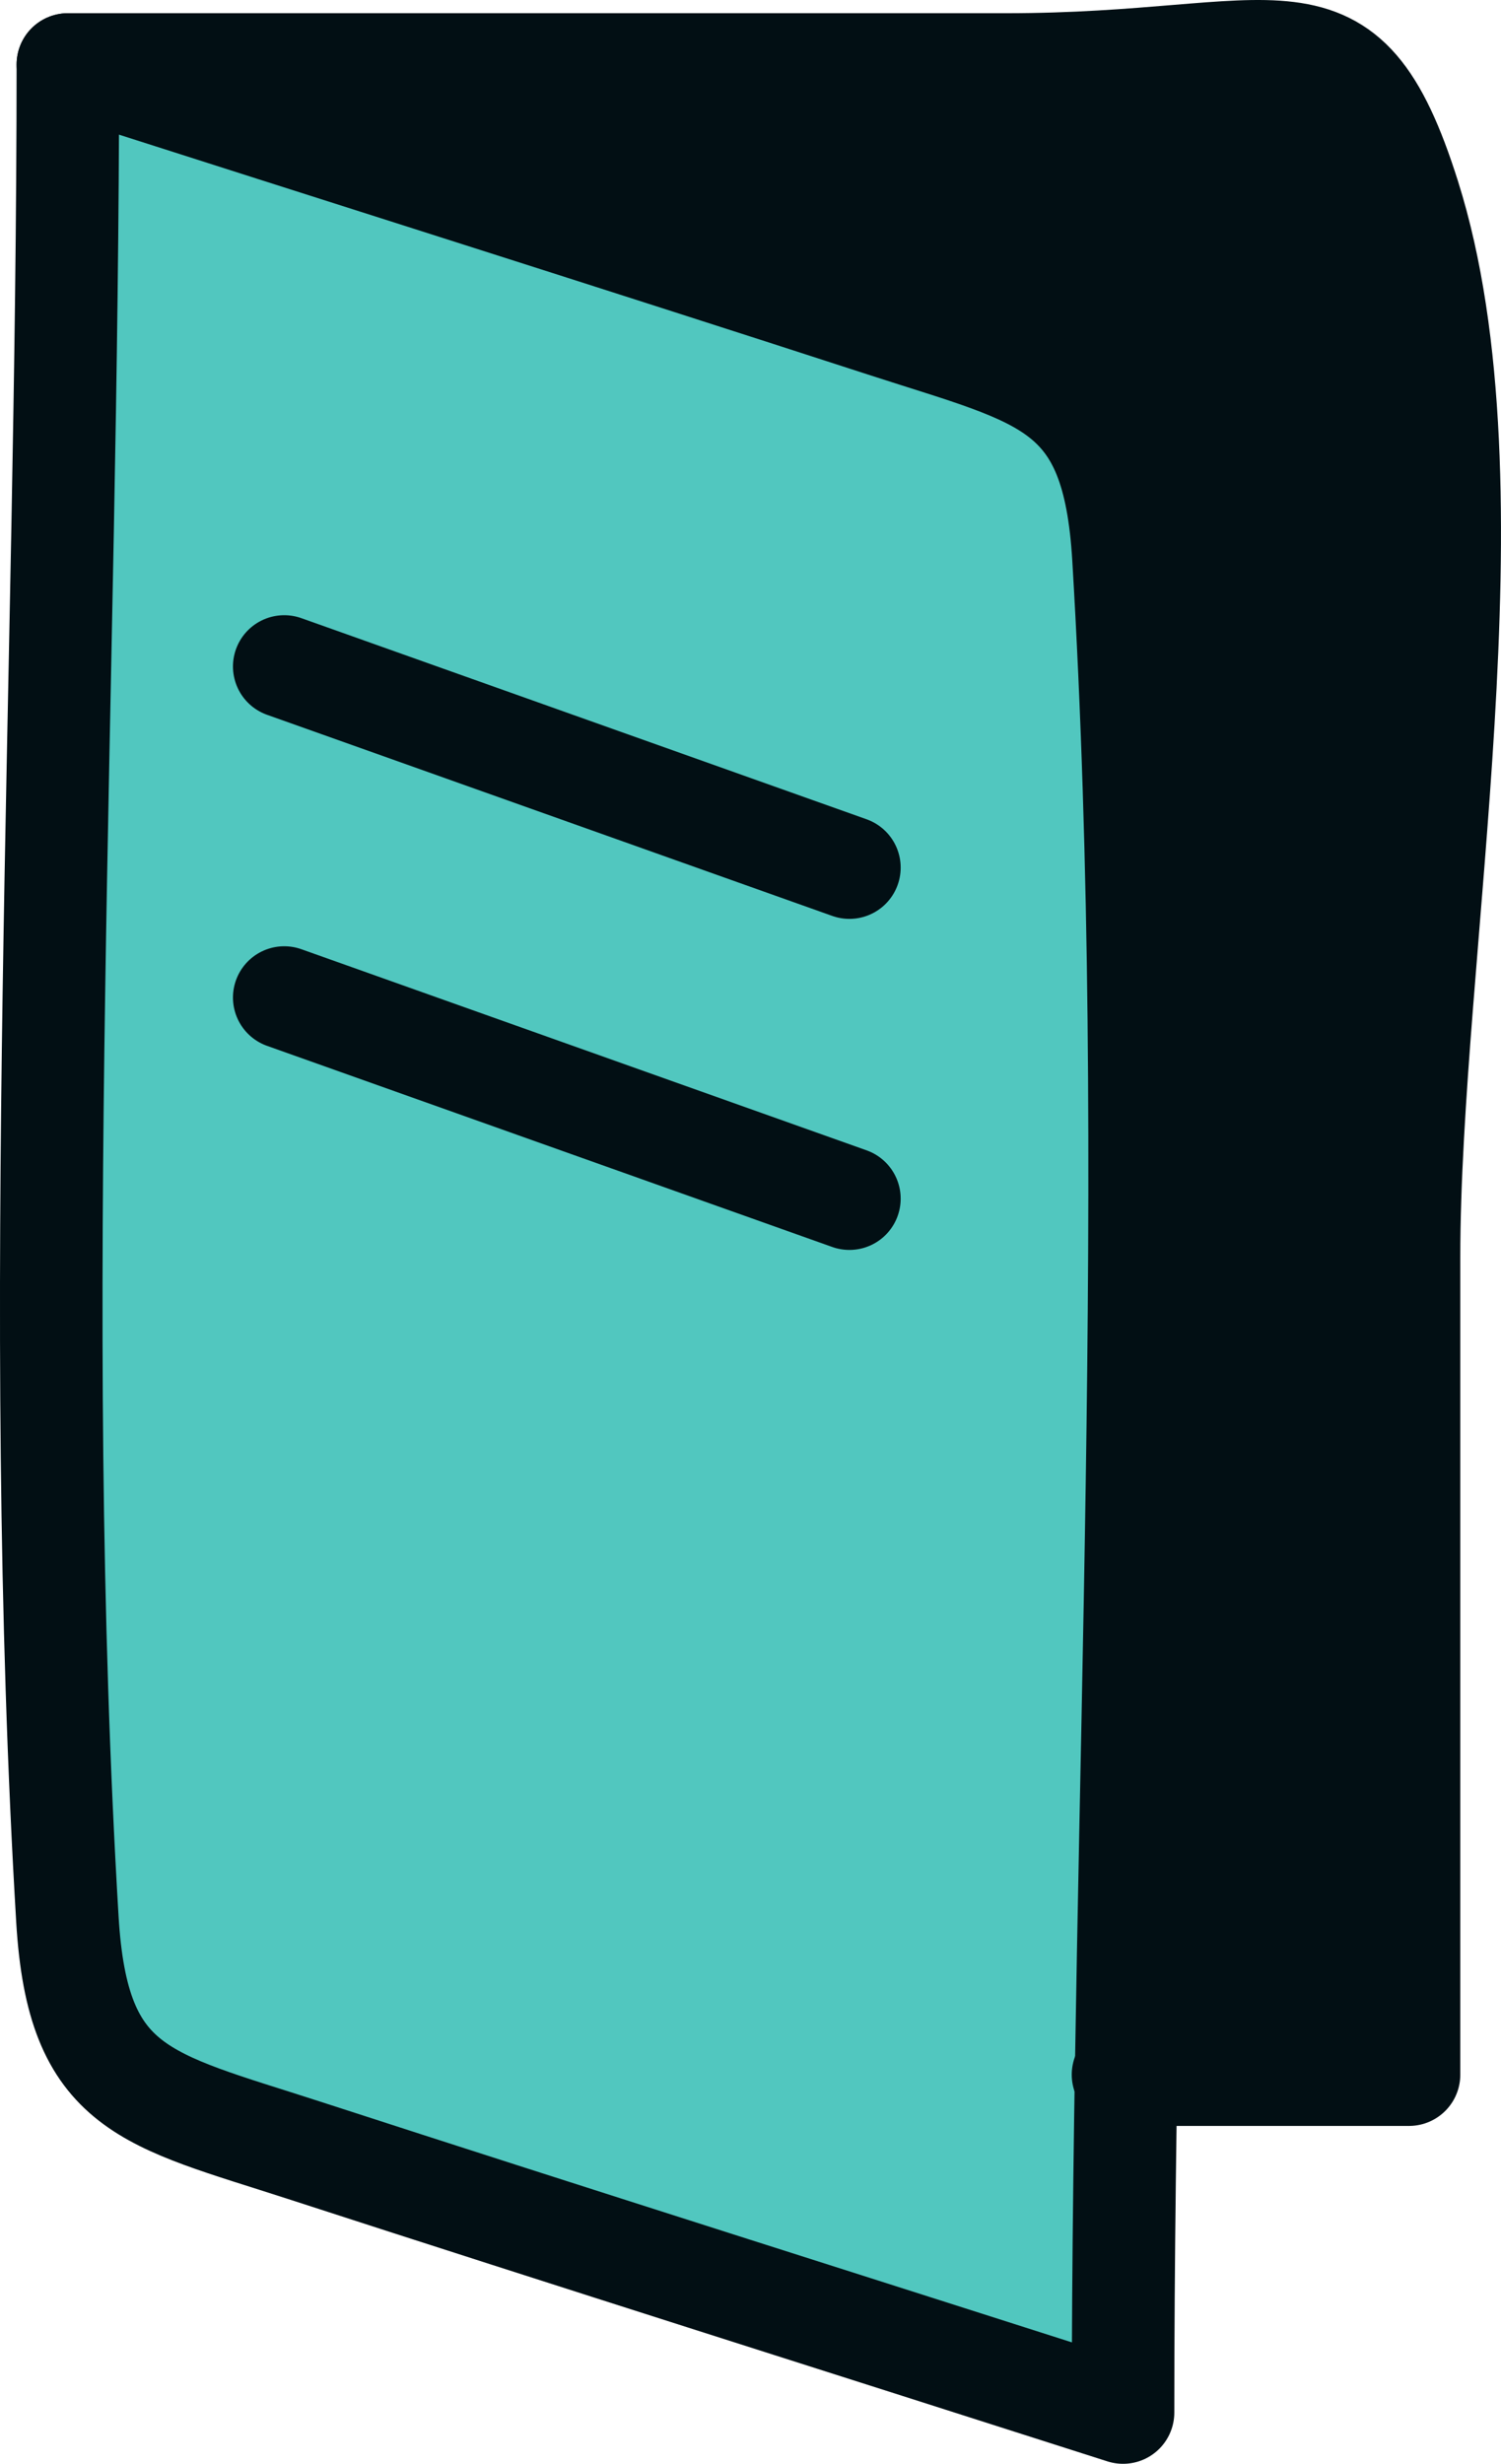
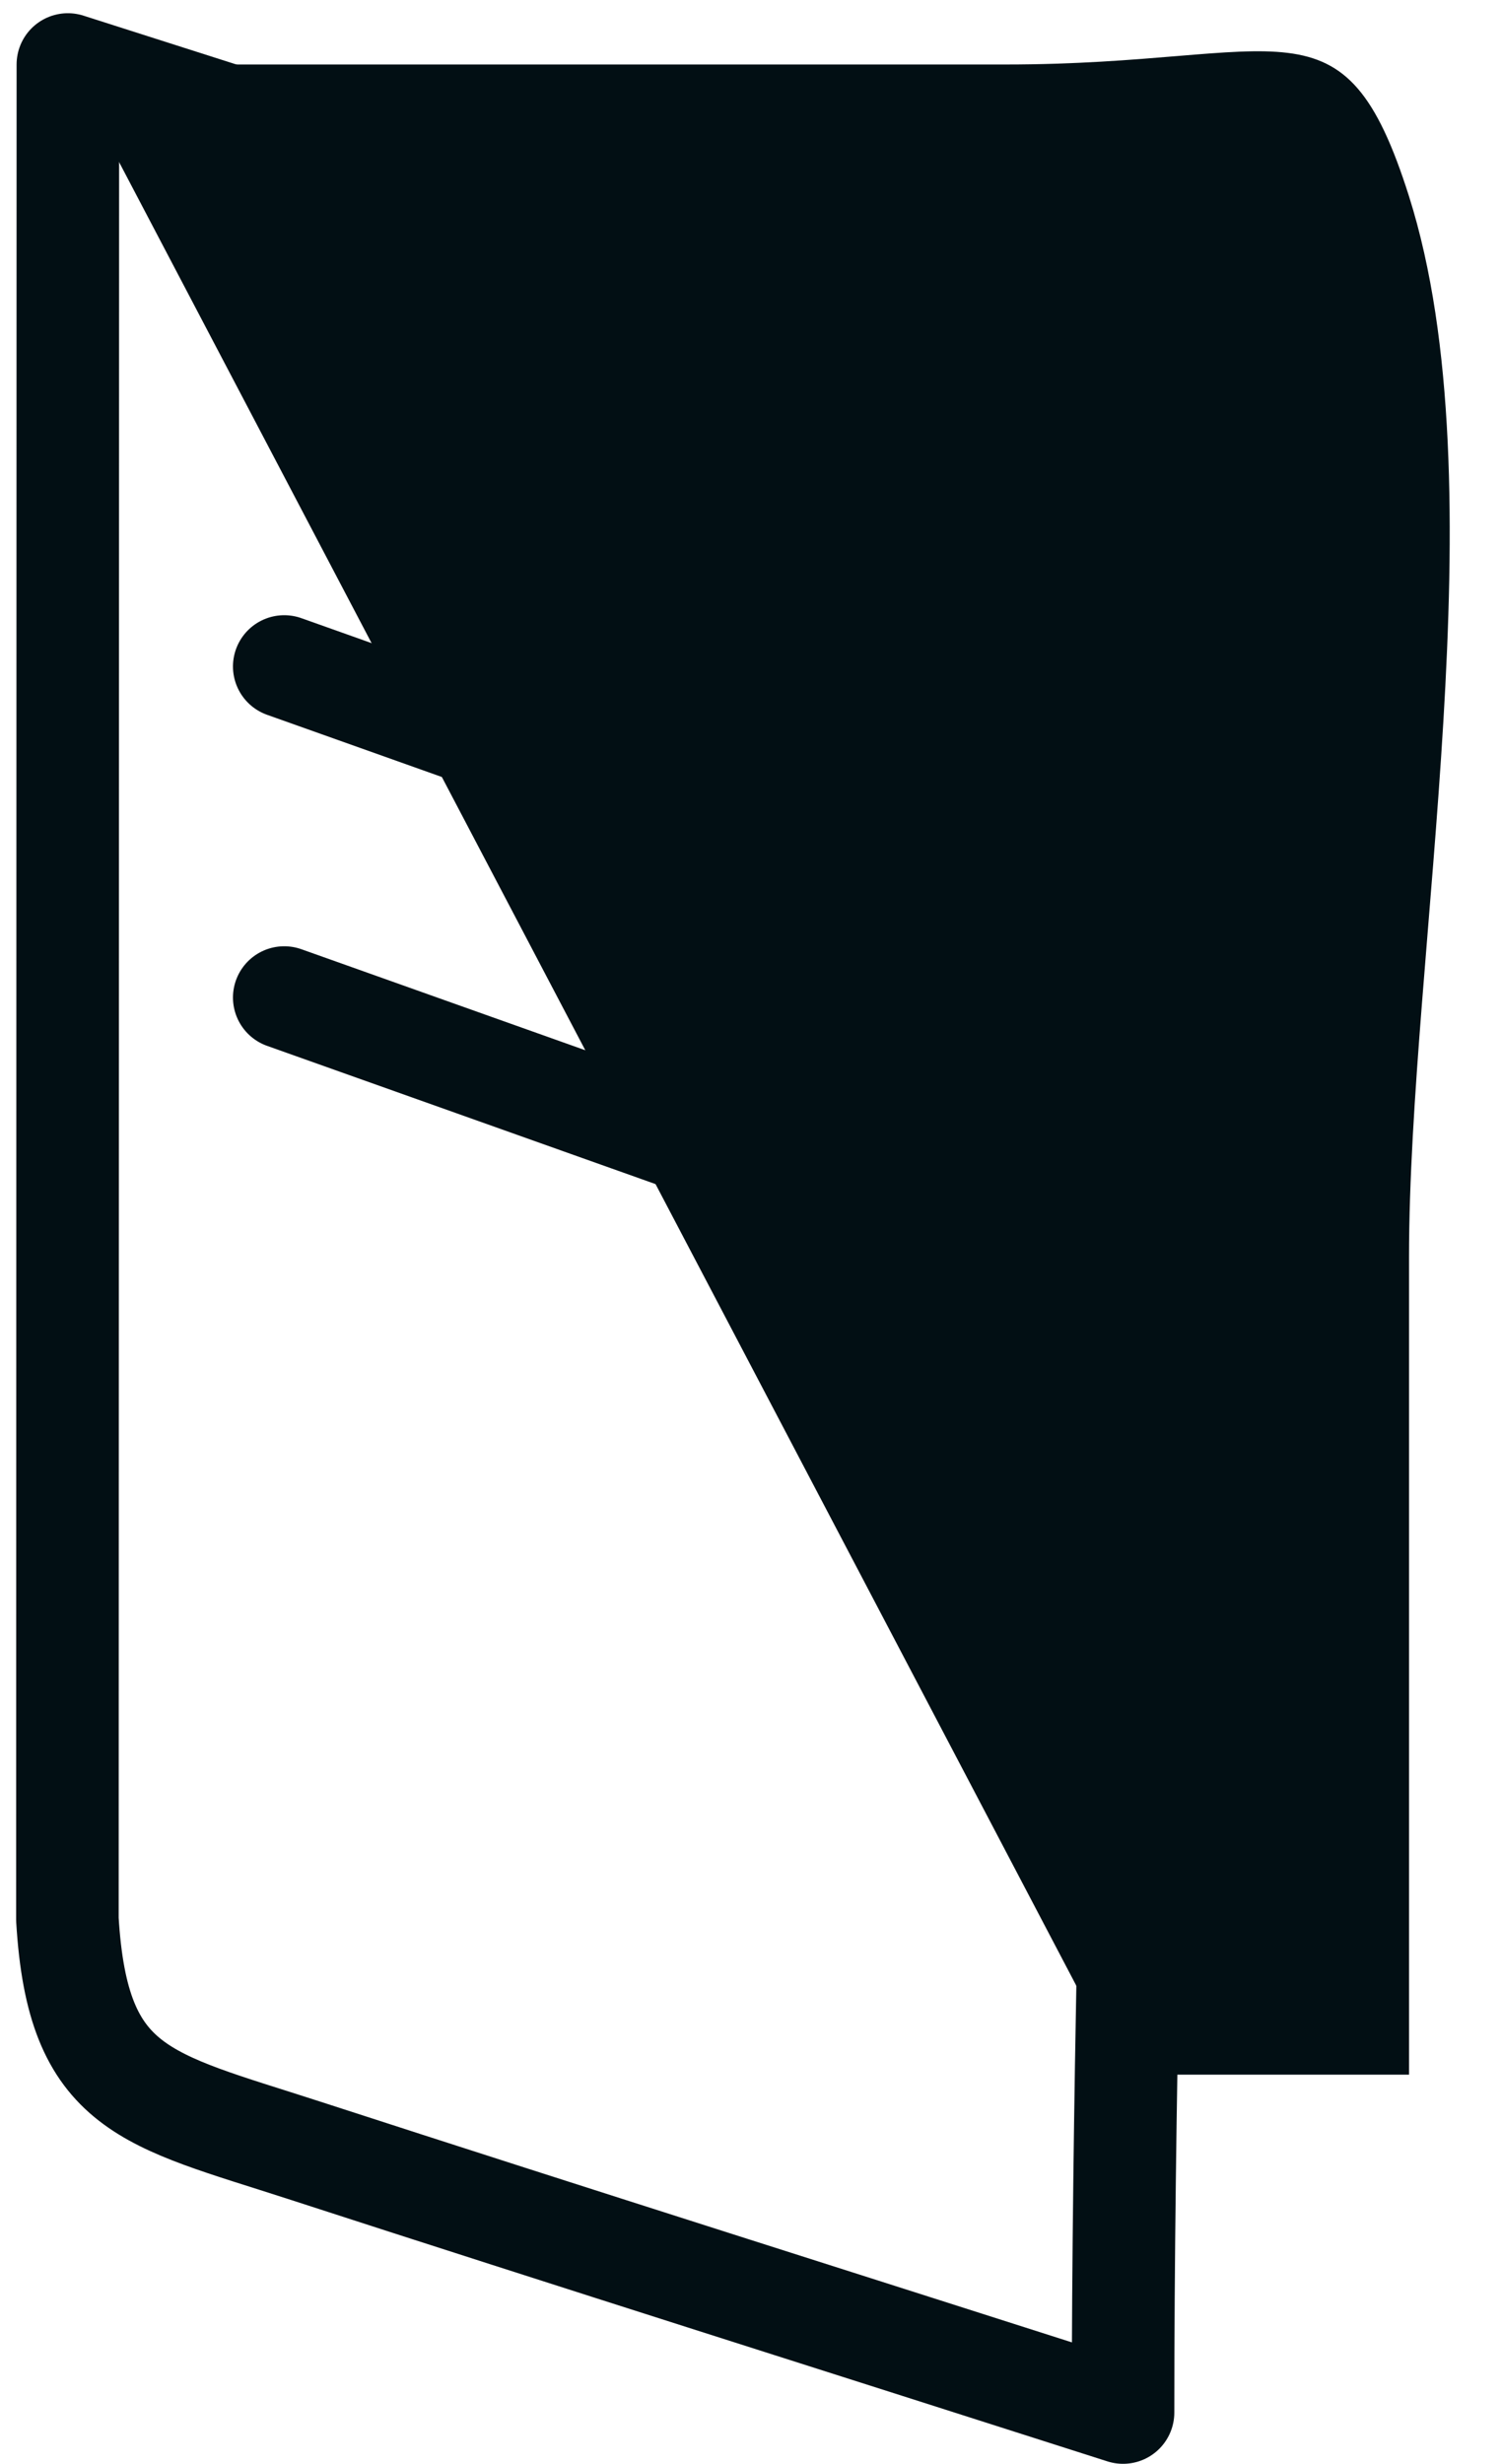
<svg xmlns="http://www.w3.org/2000/svg" viewBox="0 0 39.527 64.867">
  <title>api-card3</title>
  <path d="M1.787,1.698h24.704c7.355,0,8.891-1.972,10.614,3.472,2.411,7.62 0,19.939 0,27.925l0,21.526h-7.532" style="fill:#020f14" />
-   <path d="M1.787,1.698C8.975,3.999,16.172,6.272,23.351,8.602c4.176,1.355,5.963,1.547,6.234,6.079.964,16.144-.011,32.659-.011,48.836C22.385,61.216,15.188,58.943,8.009,56.613c-4.176-1.355-5.963-1.548-6.234-6.079C.811,34.391,1.787,17.875,1.787,1.698Z" style="fill:#51c7bf" />
-   <path d="M1.787,1.698C8.975,3.999,16.172,6.272,23.351,8.602c4.176,1.355,5.963,1.547,6.234,6.079.964,16.144-.011,32.659-.011,48.836C22.385,61.216,15.188,58.943,8.009,56.613c-4.176-1.355-5.963-1.548-6.234-6.079C.811,34.391,1.787,17.875,1.787,1.698Z" style="fill:none;stroke:#020f14;stroke-linecap:round;stroke-linejoin:round;stroke-width:2.7px" />
-   <path d="M1.787,1.698h24.704c7.355,0,8.891-1.972,10.614,3.472,2.411,7.62 0,19.939 0,27.925l0,21.526h-7.532" style="fill:none;stroke:#020f14;stroke-linecap:round;stroke-linejoin:round;stroke-width:2.7px" />
+   <path d="M1.787,1.698C8.975,3.999,16.172,6.272,23.351,8.602c4.176,1.355,5.963,1.547,6.234,6.079.964,16.144-.011,32.659-.011,48.836C22.385,61.216,15.188,58.943,8.009,56.613c-4.176-1.355-5.963-1.548-6.234-6.079Z" style="fill:none;stroke:#020f14;stroke-linecap:round;stroke-linejoin:round;stroke-width:2.7px" />
  <line x1="7.485" y1="17.547" x2="22.368" y2="22.842" style="fill:none;stroke:#020f14;stroke-linecap:round;stroke-linejoin:round;stroke-width:2.7px" />
  <line x1="7.485" y1="26.263" x2="22.368" y2="31.558" style="fill:none;stroke:#020f14;stroke-linecap:round;stroke-linejoin:round;stroke-width:2.7px" />
</svg>